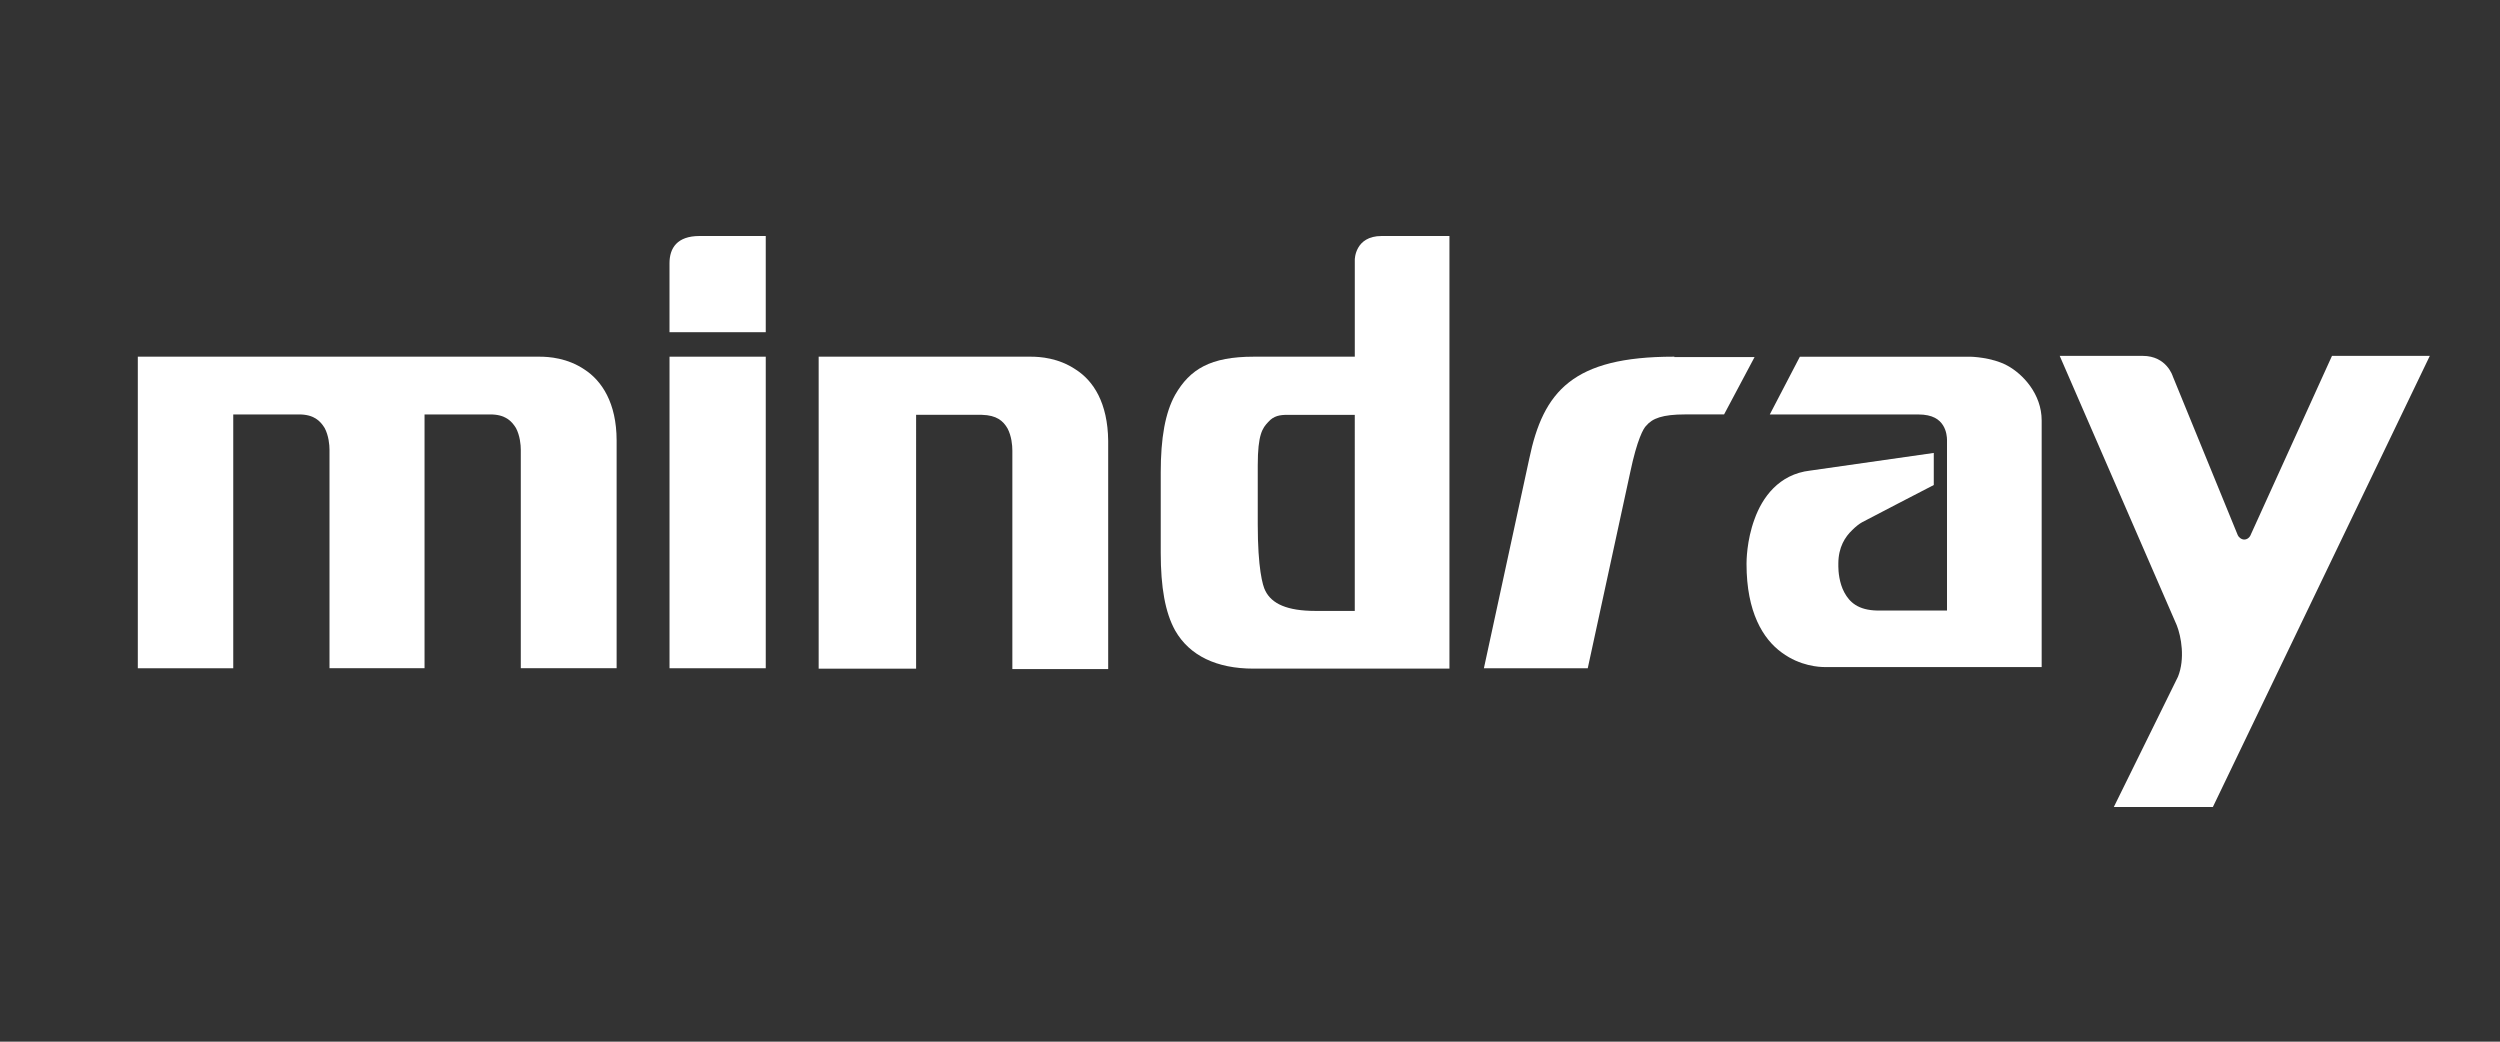
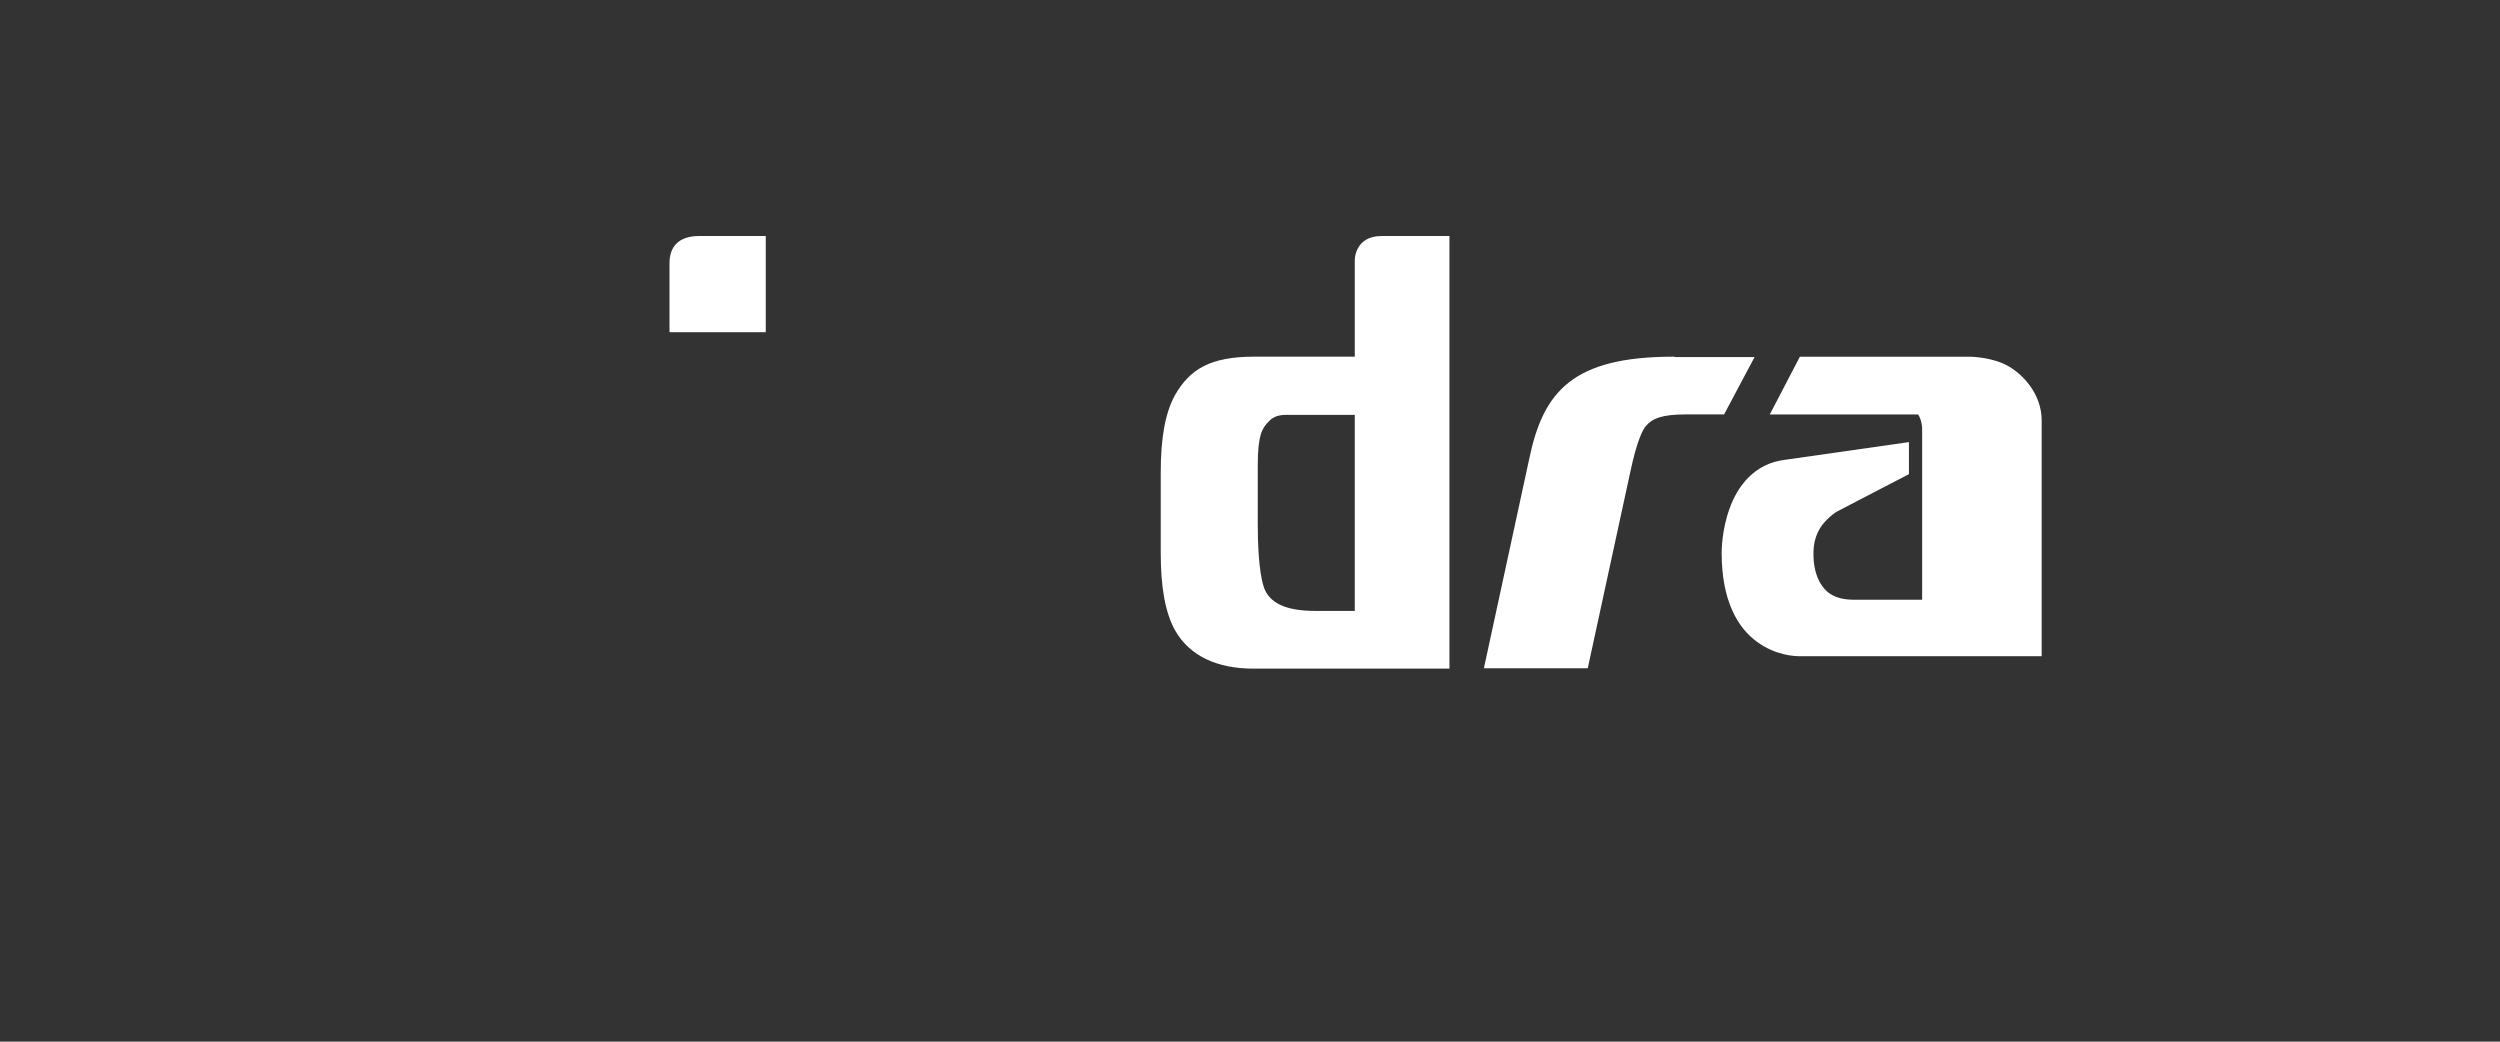
<svg xmlns="http://www.w3.org/2000/svg" version="1.1" id="Capa_1" x="0px" y="0px" viewBox="0 0 1200 500" style="enable-background:new 0 0 1200 500;" xml:space="preserve">
  <rect x="0" y="0" width="1200" height="500" fill="#333333" stroke="none" />
  <style type="text/css">
	.st0{fill:#FFFFFF;}
</style>
  <g>
-     <rect x="321.37" y="171.21" class="st0" width="46.19" height="149.55" />
    <g>
-       <path class="st0" d="M963.45,175.45c-7.51-4.04-17.51-4.23-17.71-4.23h-81.8l-14.44,27.72h71.21c7.12,0,10.2,2.5,11.93,5.2    c1.73,2.69,1.92,5.97,1.92,6.93v81.99h-33.49c-9.24-0.19-13.28-4.04-15.78-8.66c-2.5-4.62-2.89-10.2-2.89-12.51v-1.35    c0-7.89,3.27-12.9,6.74-16.17c1.73-1.73,3.27-2.89,4.62-3.66c0.58-0.38,34.45-17.9,34.45-17.9v-15.4l-59.28,8.47    c-15.21,1.73-23.1,13.09-26.75,23.29c-3.85,10.39-3.85,20.4-3.85,21.36v0.19c0,23.1,7.89,35.99,16.94,42.54    c8.85,6.54,18.09,6.93,20.59,6.93c0.39,0,0.58,0,0.58,0H980V202.01v-0.19C980,189.11,970.95,179.49,963.45,175.45" />
-       <path class="st0" d="M1119.35,170.83l-39.26,86.42c-0.58,0.96-1.54,1.73-2.89,1.73s-2.69-1.15-3.08-2.12l-31.18-76.22    c0,0-2.89-9.82-14.44-9.82h-39.84l56.2,129.34c2.12,5.39,4.04,15.98,0.58,24.64l-30.8,62.55h47.54l104.13-216.53H1119.35z" />
+       <path class="st0" d="M963.45,175.45c-7.51-4.04-17.51-4.23-17.71-4.23h-81.8l-14.44,27.72h71.21c1.73,2.69,1.92,5.97,1.92,6.93v81.99h-33.49c-9.24-0.19-13.28-4.04-15.78-8.66c-2.5-4.62-2.89-10.2-2.89-12.51v-1.35    c0-7.89,3.27-12.9,6.74-16.17c1.73-1.73,3.27-2.89,4.62-3.66c0.58-0.38,34.45-17.9,34.45-17.9v-15.4l-59.28,8.47    c-15.21,1.73-23.1,13.09-26.75,23.29c-3.85,10.39-3.85,20.4-3.85,21.36v0.19c0,23.1,7.89,35.99,16.94,42.54    c8.85,6.54,18.09,6.93,20.59,6.93c0.39,0,0.58,0,0.58,0H980V202.01v-0.19C980,189.11,970.95,179.49,963.45,175.45" />
      <path class="st0" d="M650.3,124.63v46.58h-48.31h-0.19c-20.79,0-30.6,5.97-37.72,18.28c-4.81,8.66-6.93,20.79-6.93,37.34v38.49    c0,16.55,2.12,28.68,6.93,37.34c6.93,12.13,20.02,18.28,37.53,18.28h0.19h93.93V113.28c0,0-20.59,0-32.53,0    C650.3,113.28,650.3,124.63,650.3,124.63 M650.3,293.24h-18.86c-13.67,0-20.98-3.46-24.06-9.62c-1.35-2.5-3.66-10.97-3.66-31.95    v-28.29l0,0c0-15.01,2.31-17.9,5-20.79c2.69-3.08,5.77-3.46,9.24-3.46h32.33V293.24z" />
-       <path class="st0" d="M516.34,177.37L516.34,177.37c-8.28-5.58-17.13-6.16-21.56-6.16c-1.35,0-101.82,0-101.82,0v149.74h46.77    V199.12h31.57c7.12,0.19,10.2,2.89,12.32,6.54c1.92,3.66,2.31,8.08,2.31,10.59v104.9h46V211.82v-0.19    C531.74,193.34,524.81,182.76,516.34,177.37" />
-       <path class="st0" d="M280.56,177.37c-8.28-5.58-17.13-6.16-21.56-6.16H66.15v149.55h45.81V198.93h31.57    c7.12,0,10.2,3.08,12.32,6.54c1.92,3.66,2.31,8.08,2.31,10.39v0.19c0,0.96,0,104.7,0,104.7h45.62V198.93h31.57    c7.12,0,10.2,3.08,12.32,6.54c1.92,3.66,2.31,8.08,2.31,10.39c0,0,0,0,0,0.19c0,0.96,0,104.7,0,104.7h46V211.44    C295.96,193.34,288.84,182.76,280.56,177.37" />
      <path class="st0" d="M803.7,171.21c-0.19,0-0.19,0-0.39,0c-48.31,0-62.55,16.55-69.29,49.08l-21.75,100.47h49.85l20.4-94.12    c3.27-15.59,6.35-21.17,7.7-22.33c2.89-3.46,7.7-5.39,18.67-5.39h18.67l14.63-27.52H803.7V171.21z" />
      <path class="st0" d="M275.75,176.79" />
      <path class="st0" d="M275.75,176.79" />
      <path class="st0" d="M321.37,159.47h46.19v-46.19H335.8c-10.78,0-14.44,5.77-14.44,13.09V159.47z" />
    </g>
  </g>
</svg>